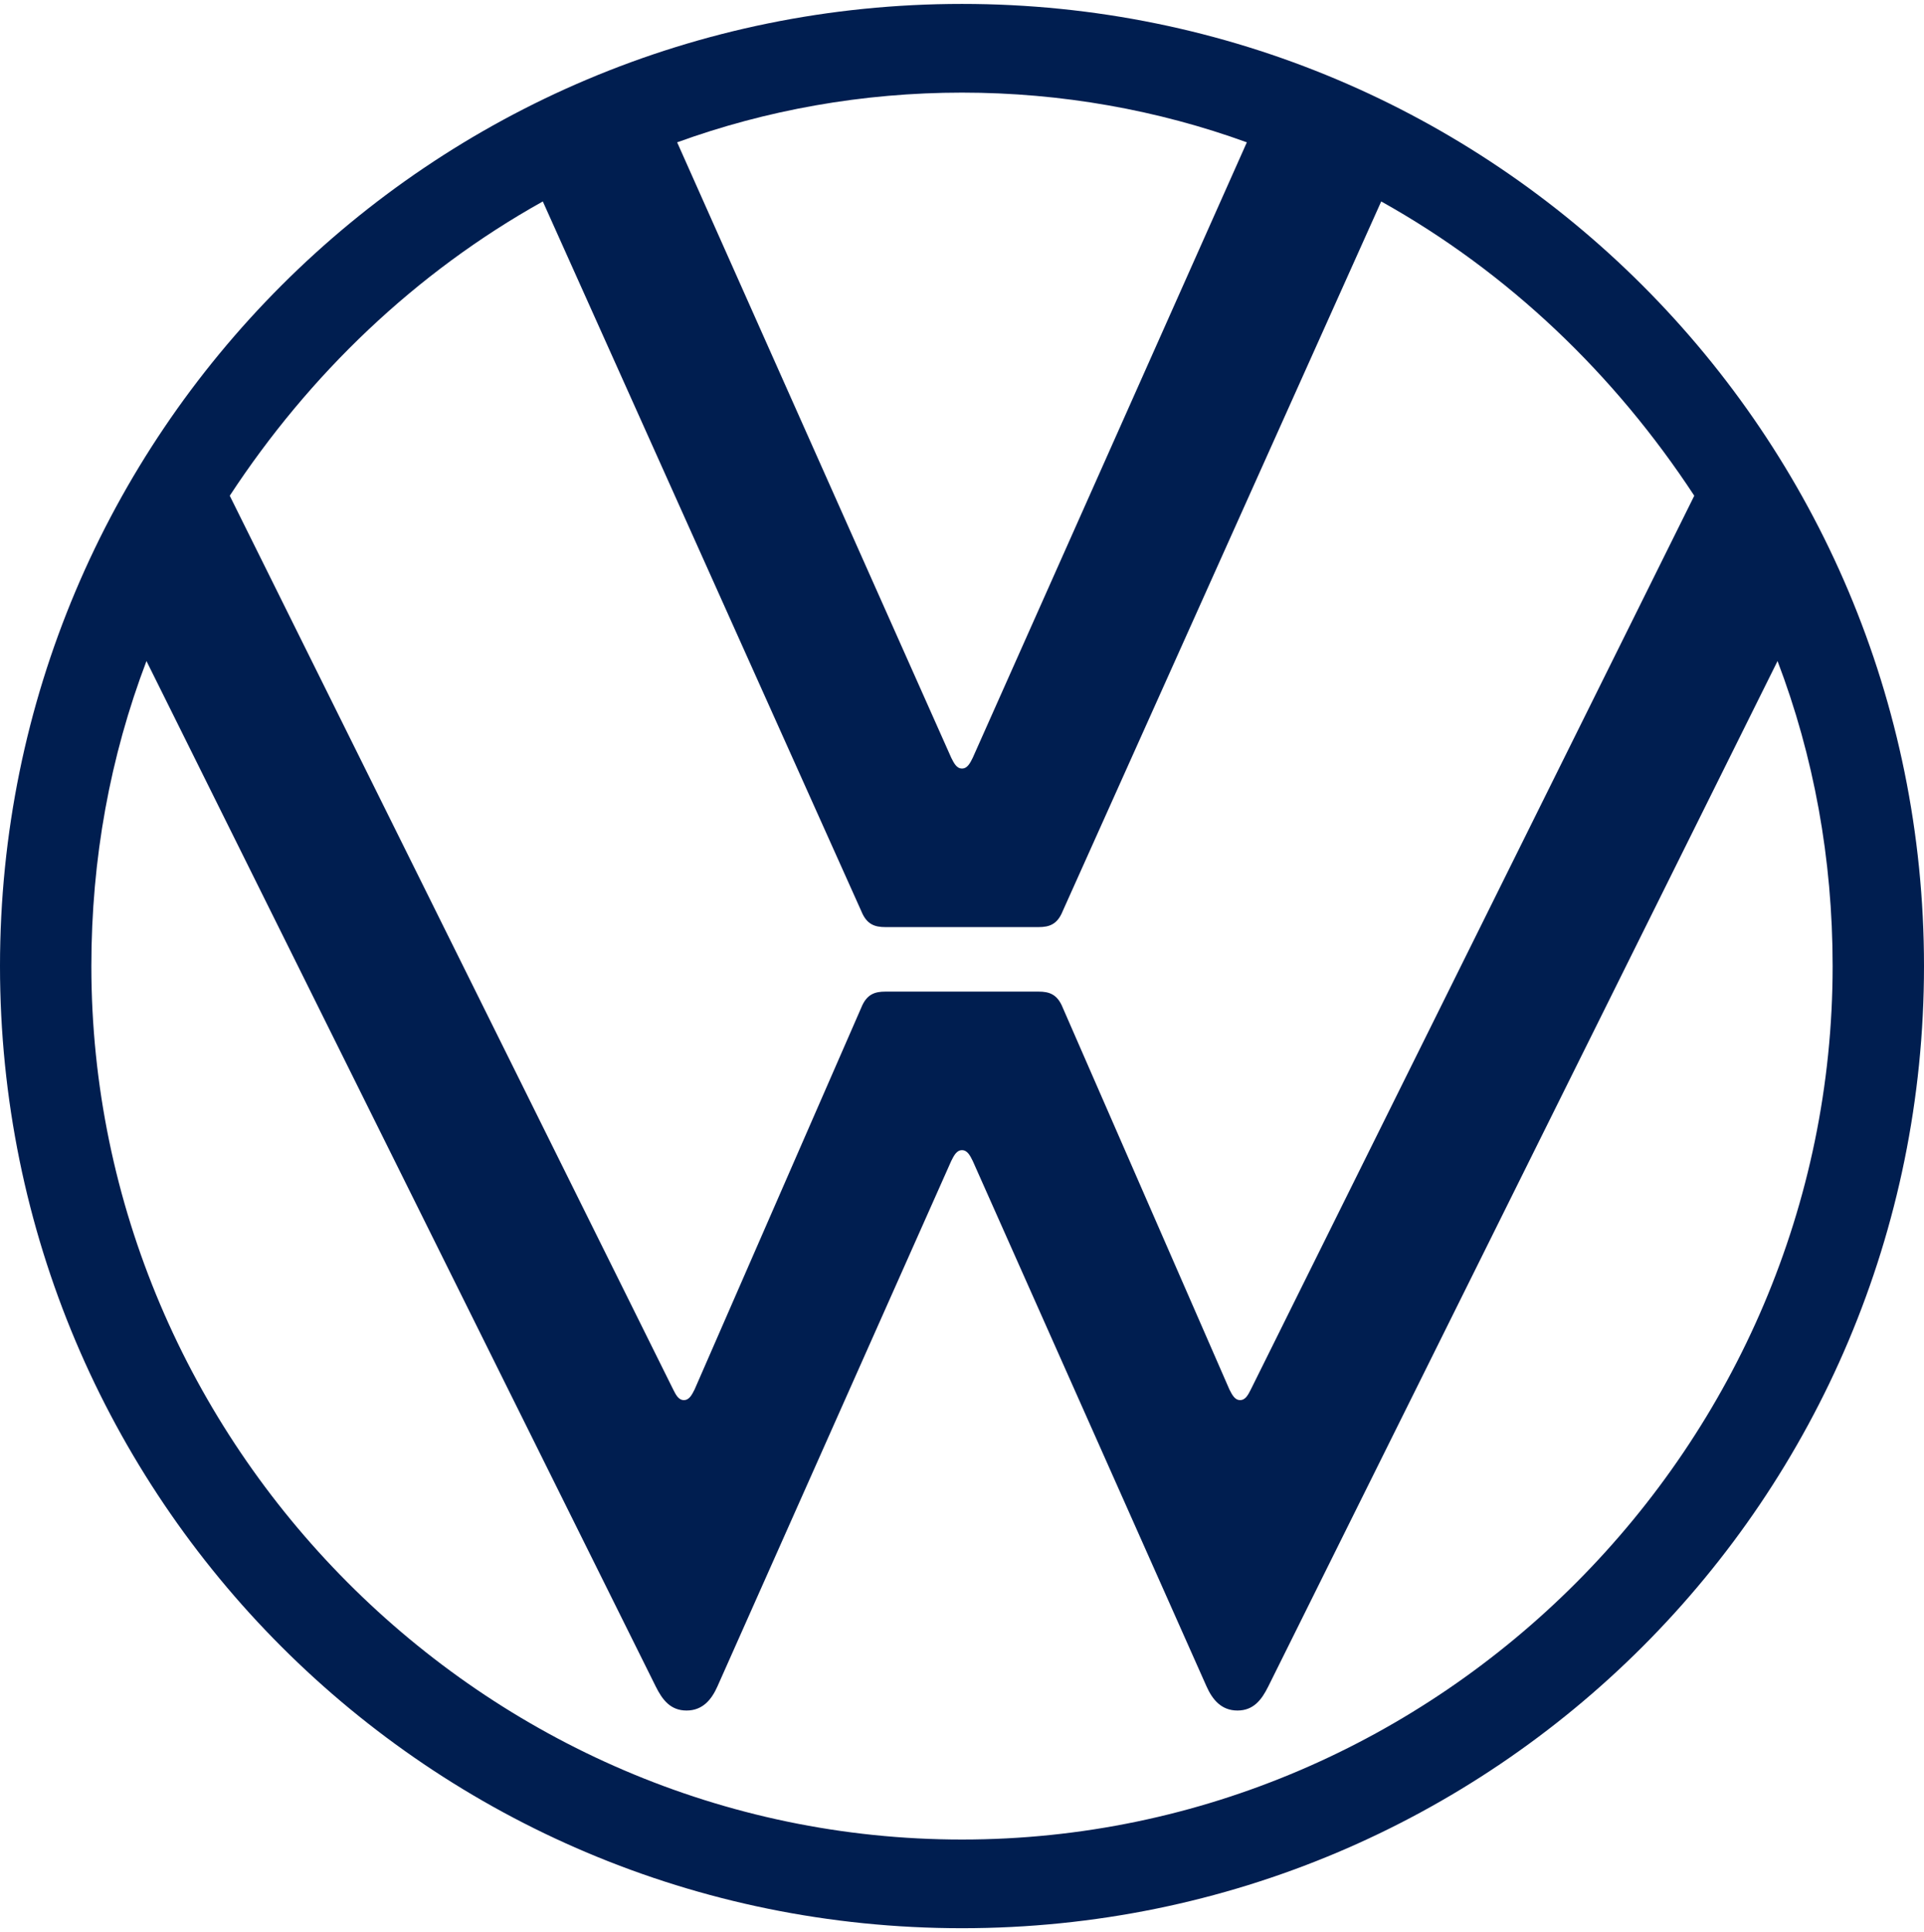
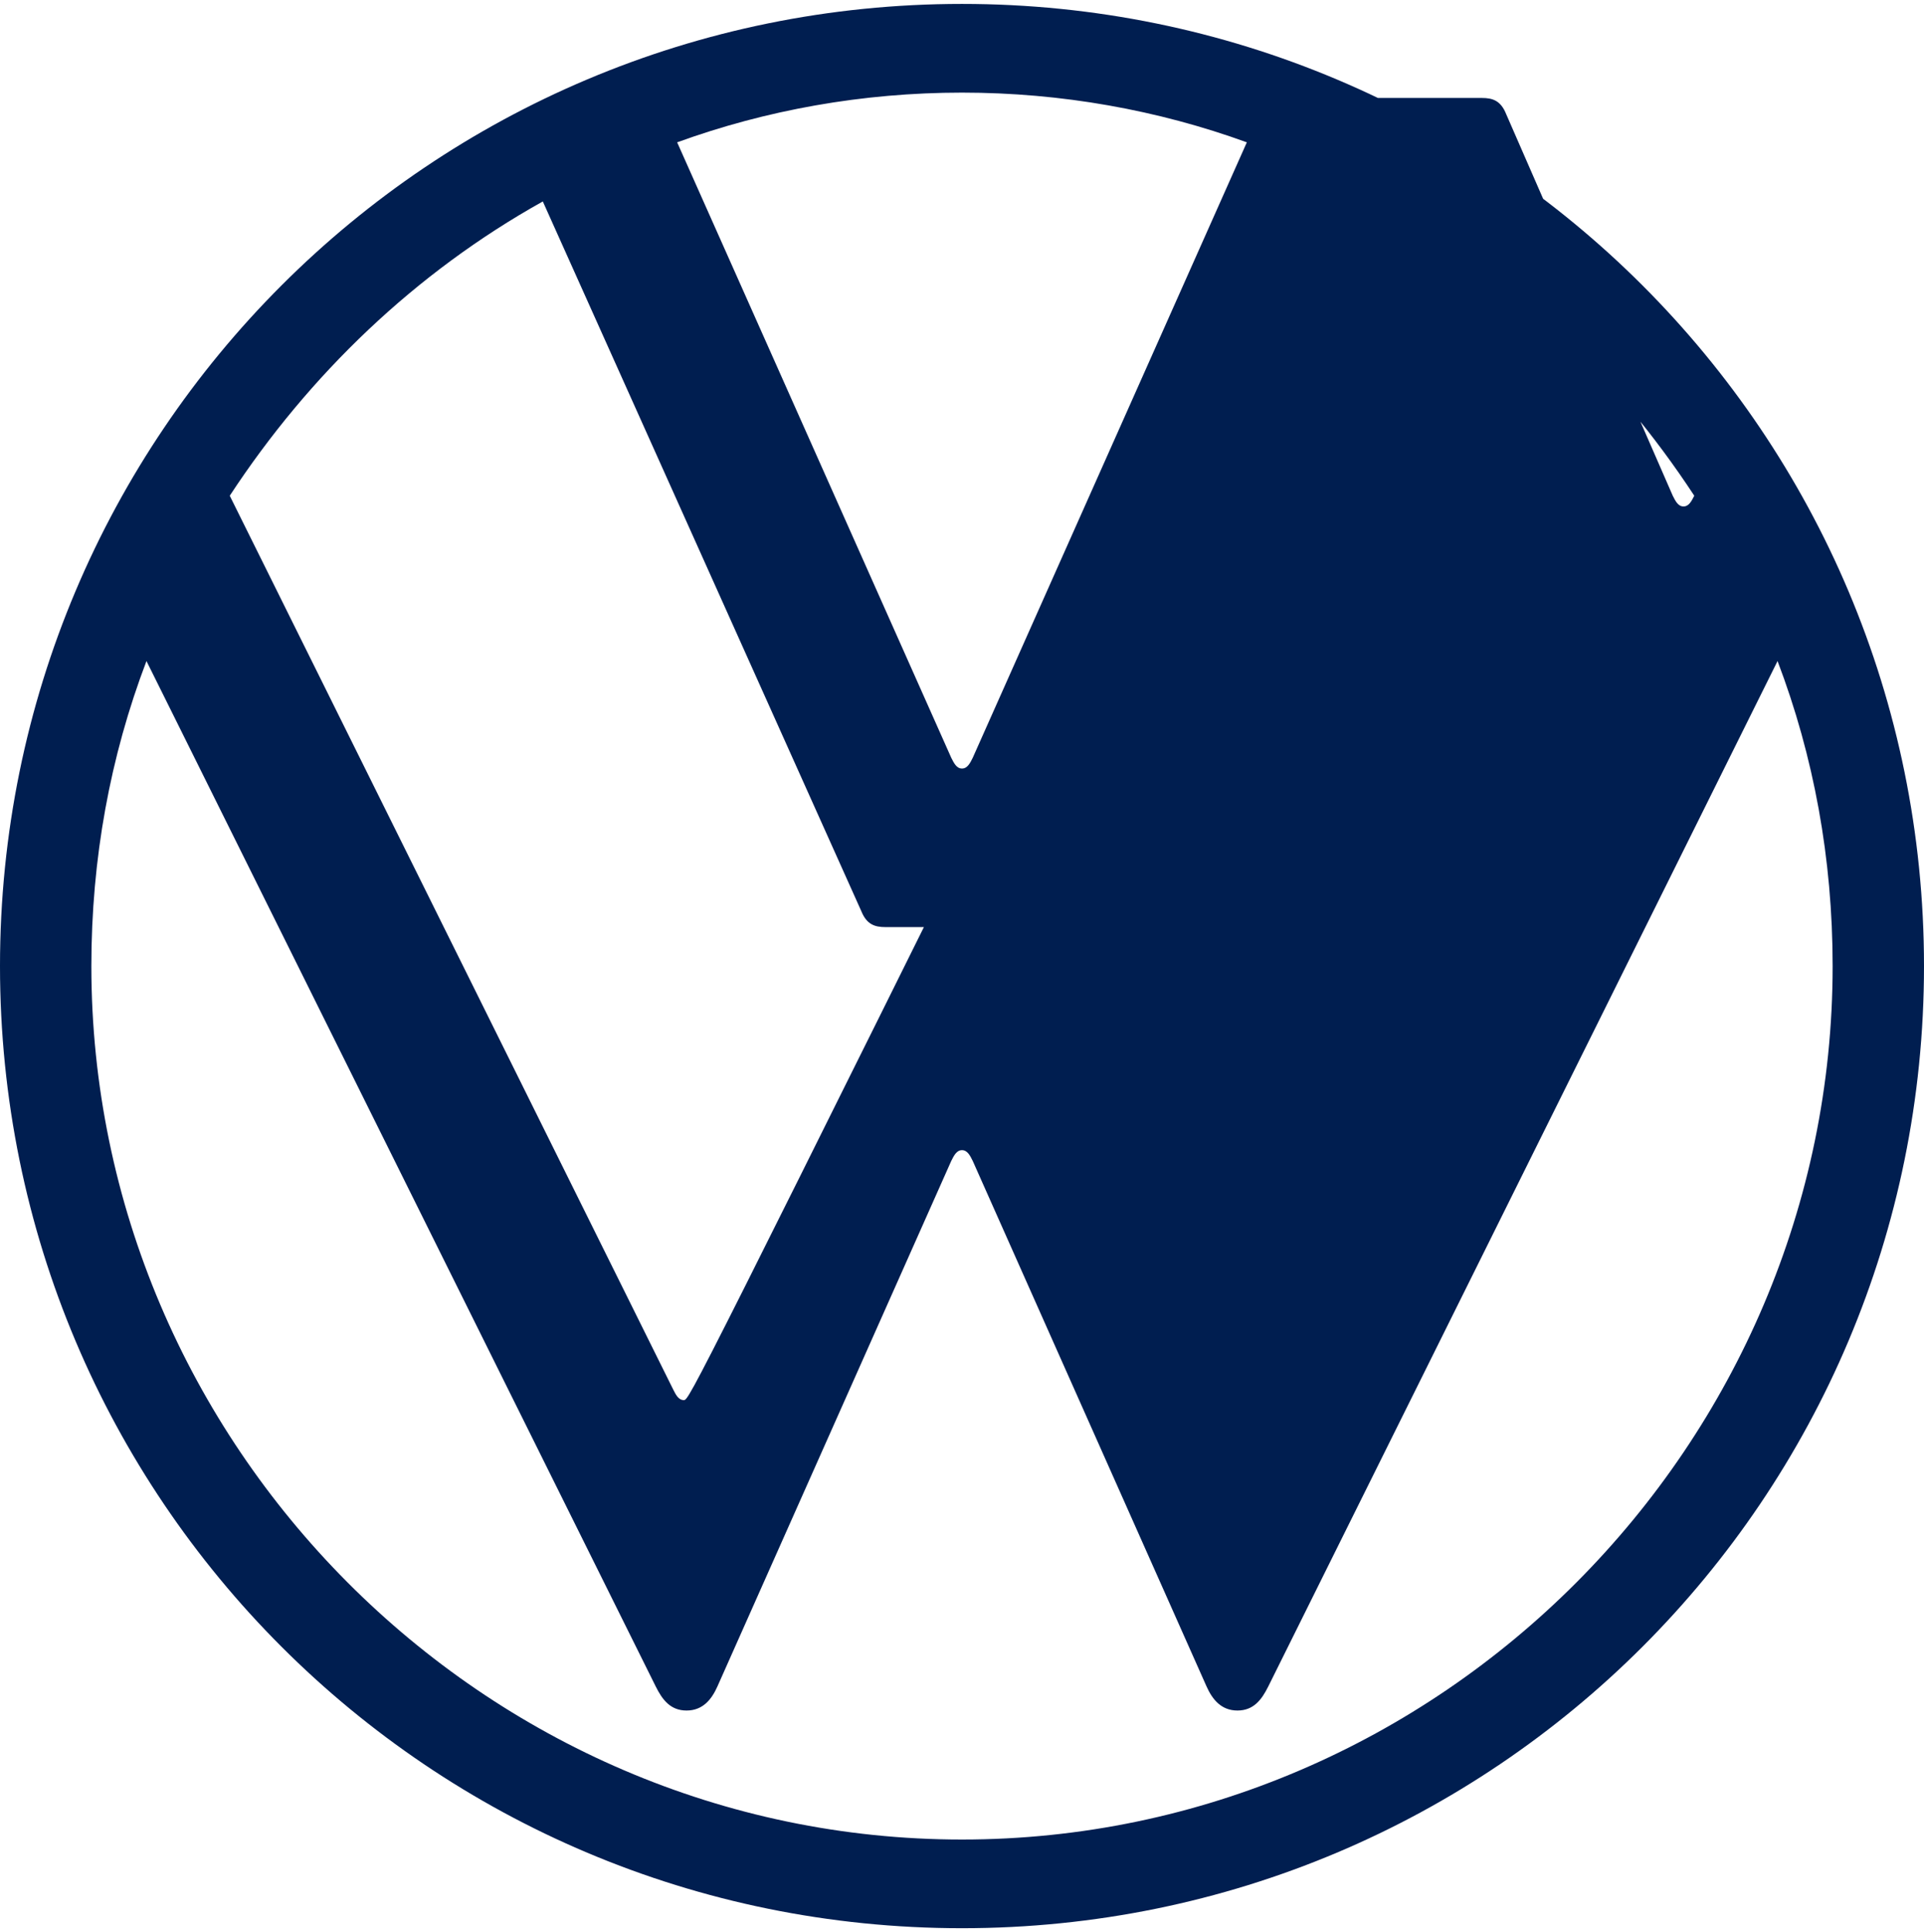
<svg xmlns="http://www.w3.org/2000/svg" version="1.1" id="Ebene_1" focusable="false" x="0px" y="0px" width="564.631px" height="566.93px" viewBox="0.404 0 564.631 566.93" enable-background="new 0.404 0 564.631 566.93" xml:space="preserve">
-   <path fill="#001E50" d="M282.718,539.757c-140.368,0-255.501-115.925-255.501-256.294c0-31.543,5.522-61.507,16.17-89.501  l149.434,300.849c1.971,3.963,4.338,7.094,9.07,7.094c4.73,0,7.336-3.208,9.064-7.094l68.61-154.171  c0.793-1.579,1.577-3.153,3.152-3.153c1.578,0,2.372,1.576,3.153,3.153l68.604,154.171c1.733,3.88,4.345,7.094,9.079,7.094  c4.727,0,7.099-3.141,9.062-7.094l149.438-300.849c10.642,27.994,16.167,57.96,16.167,89.501  C538.224,423.832,423.095,539.757,282.718,539.757z M282.718,225.505c-1.575,0-2.359-1.577-3.152-3.154L199.126,41.763  c26.025-9.463,54.414-14.588,83.592-14.588c29.182,0,57.566,5.125,83.593,14.588l-80.44,180.588  C285.09,223.927,284.296,225.505,282.718,225.505z M201.099,410.821c-1.577,0-2.363-1.579-3.153-3.149L67.83,145.459  c23.263-35.485,54.415-65.45,91.872-86.349l93.446,208.188c1.577,3.944,3.939,4.732,7.097,4.732h44.948  c3.155,0,5.524-0.788,7.101-4.732l93.45-208.188c37.453,20.898,68.605,50.863,91.873,86.349L367.498,407.671  c-0.794,1.571-1.586,3.147-3.162,3.147c-1.577,0-2.358-1.578-3.154-3.147l-48.888-111.983c-1.577-3.94-3.948-4.728-7.101-4.728  h-44.948c-3.158,0-5.521,0.787-7.097,4.728l-48.891,111.983C203.467,409.242,202.68,410.821,201.099,410.821z M282.718,565.78  c156.145,0,282.317-126.172,282.317-282.317c0-156.138-126.173-282.313-282.317-282.313c-156.14,0-282.314,126.176-282.314,282.313  C0.405,439.608,126.578,565.78,282.718,565.78z" />
+   <path fill="#001E50" d="M282.718,539.757c-140.368,0-255.501-115.925-255.501-256.294c0-31.543,5.522-61.507,16.17-89.501  l149.434,300.849c1.971,3.963,4.338,7.094,9.07,7.094c4.73,0,7.336-3.208,9.064-7.094l68.61-154.171  c0.793-1.579,1.577-3.153,3.152-3.153c1.578,0,2.372,1.576,3.153,3.153l68.604,154.171c1.733,3.88,4.345,7.094,9.079,7.094  c4.727,0,7.099-3.141,9.062-7.094l149.438-300.849c10.642,27.994,16.167,57.96,16.167,89.501  C538.224,423.832,423.095,539.757,282.718,539.757z M282.718,225.505c-1.575,0-2.359-1.577-3.152-3.154L199.126,41.763  c26.025-9.463,54.414-14.588,83.592-14.588c29.182,0,57.566,5.125,83.593,14.588l-80.44,180.588  C285.09,223.927,284.296,225.505,282.718,225.505z M201.099,410.821c-1.577,0-2.363-1.579-3.153-3.149L67.83,145.459  c23.263-35.485,54.415-65.45,91.872-86.349l93.446,208.188c1.577,3.944,3.939,4.732,7.097,4.732h44.948  c3.155,0,5.524-0.788,7.101-4.732l93.45-208.188c37.453,20.898,68.605,50.863,91.873,86.349c-0.794,1.571-1.586,3.147-3.162,3.147c-1.577,0-2.358-1.578-3.154-3.147l-48.888-111.983c-1.577-3.94-3.948-4.728-7.101-4.728  h-44.948c-3.158,0-5.521,0.787-7.097,4.728l-48.891,111.983C203.467,409.242,202.68,410.821,201.099,410.821z M282.718,565.78  c156.145,0,282.317-126.172,282.317-282.317c0-156.138-126.173-282.313-282.317-282.313c-156.14,0-282.314,126.176-282.314,282.313  C0.405,439.608,126.578,565.78,282.718,565.78z" />
</svg>